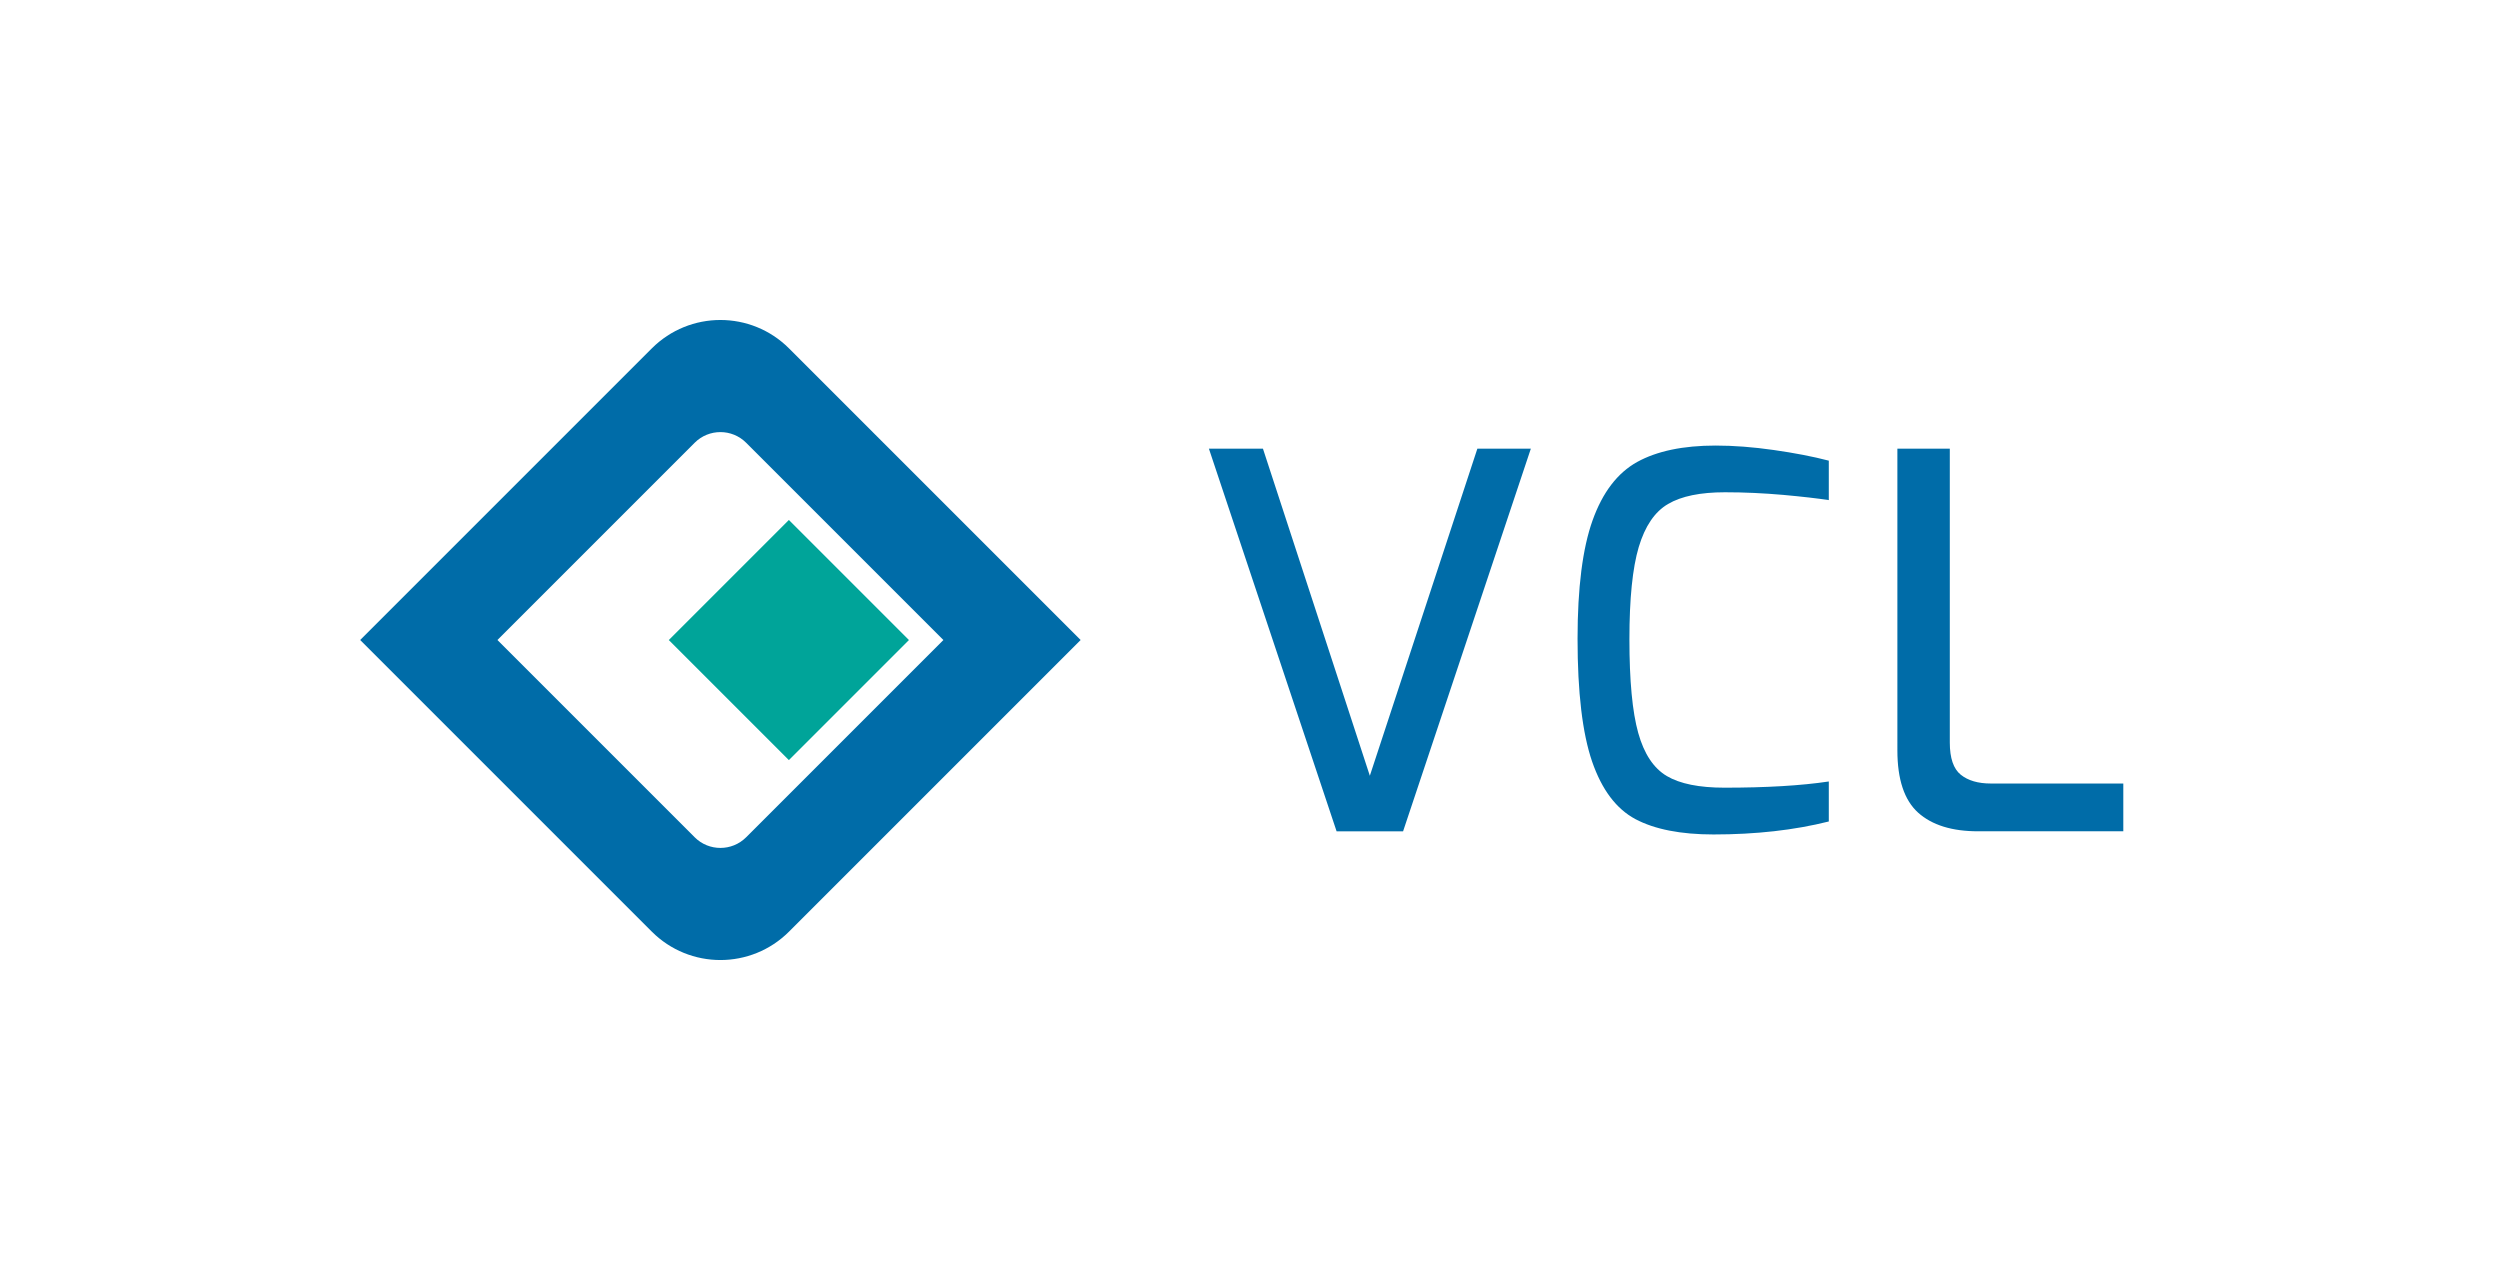
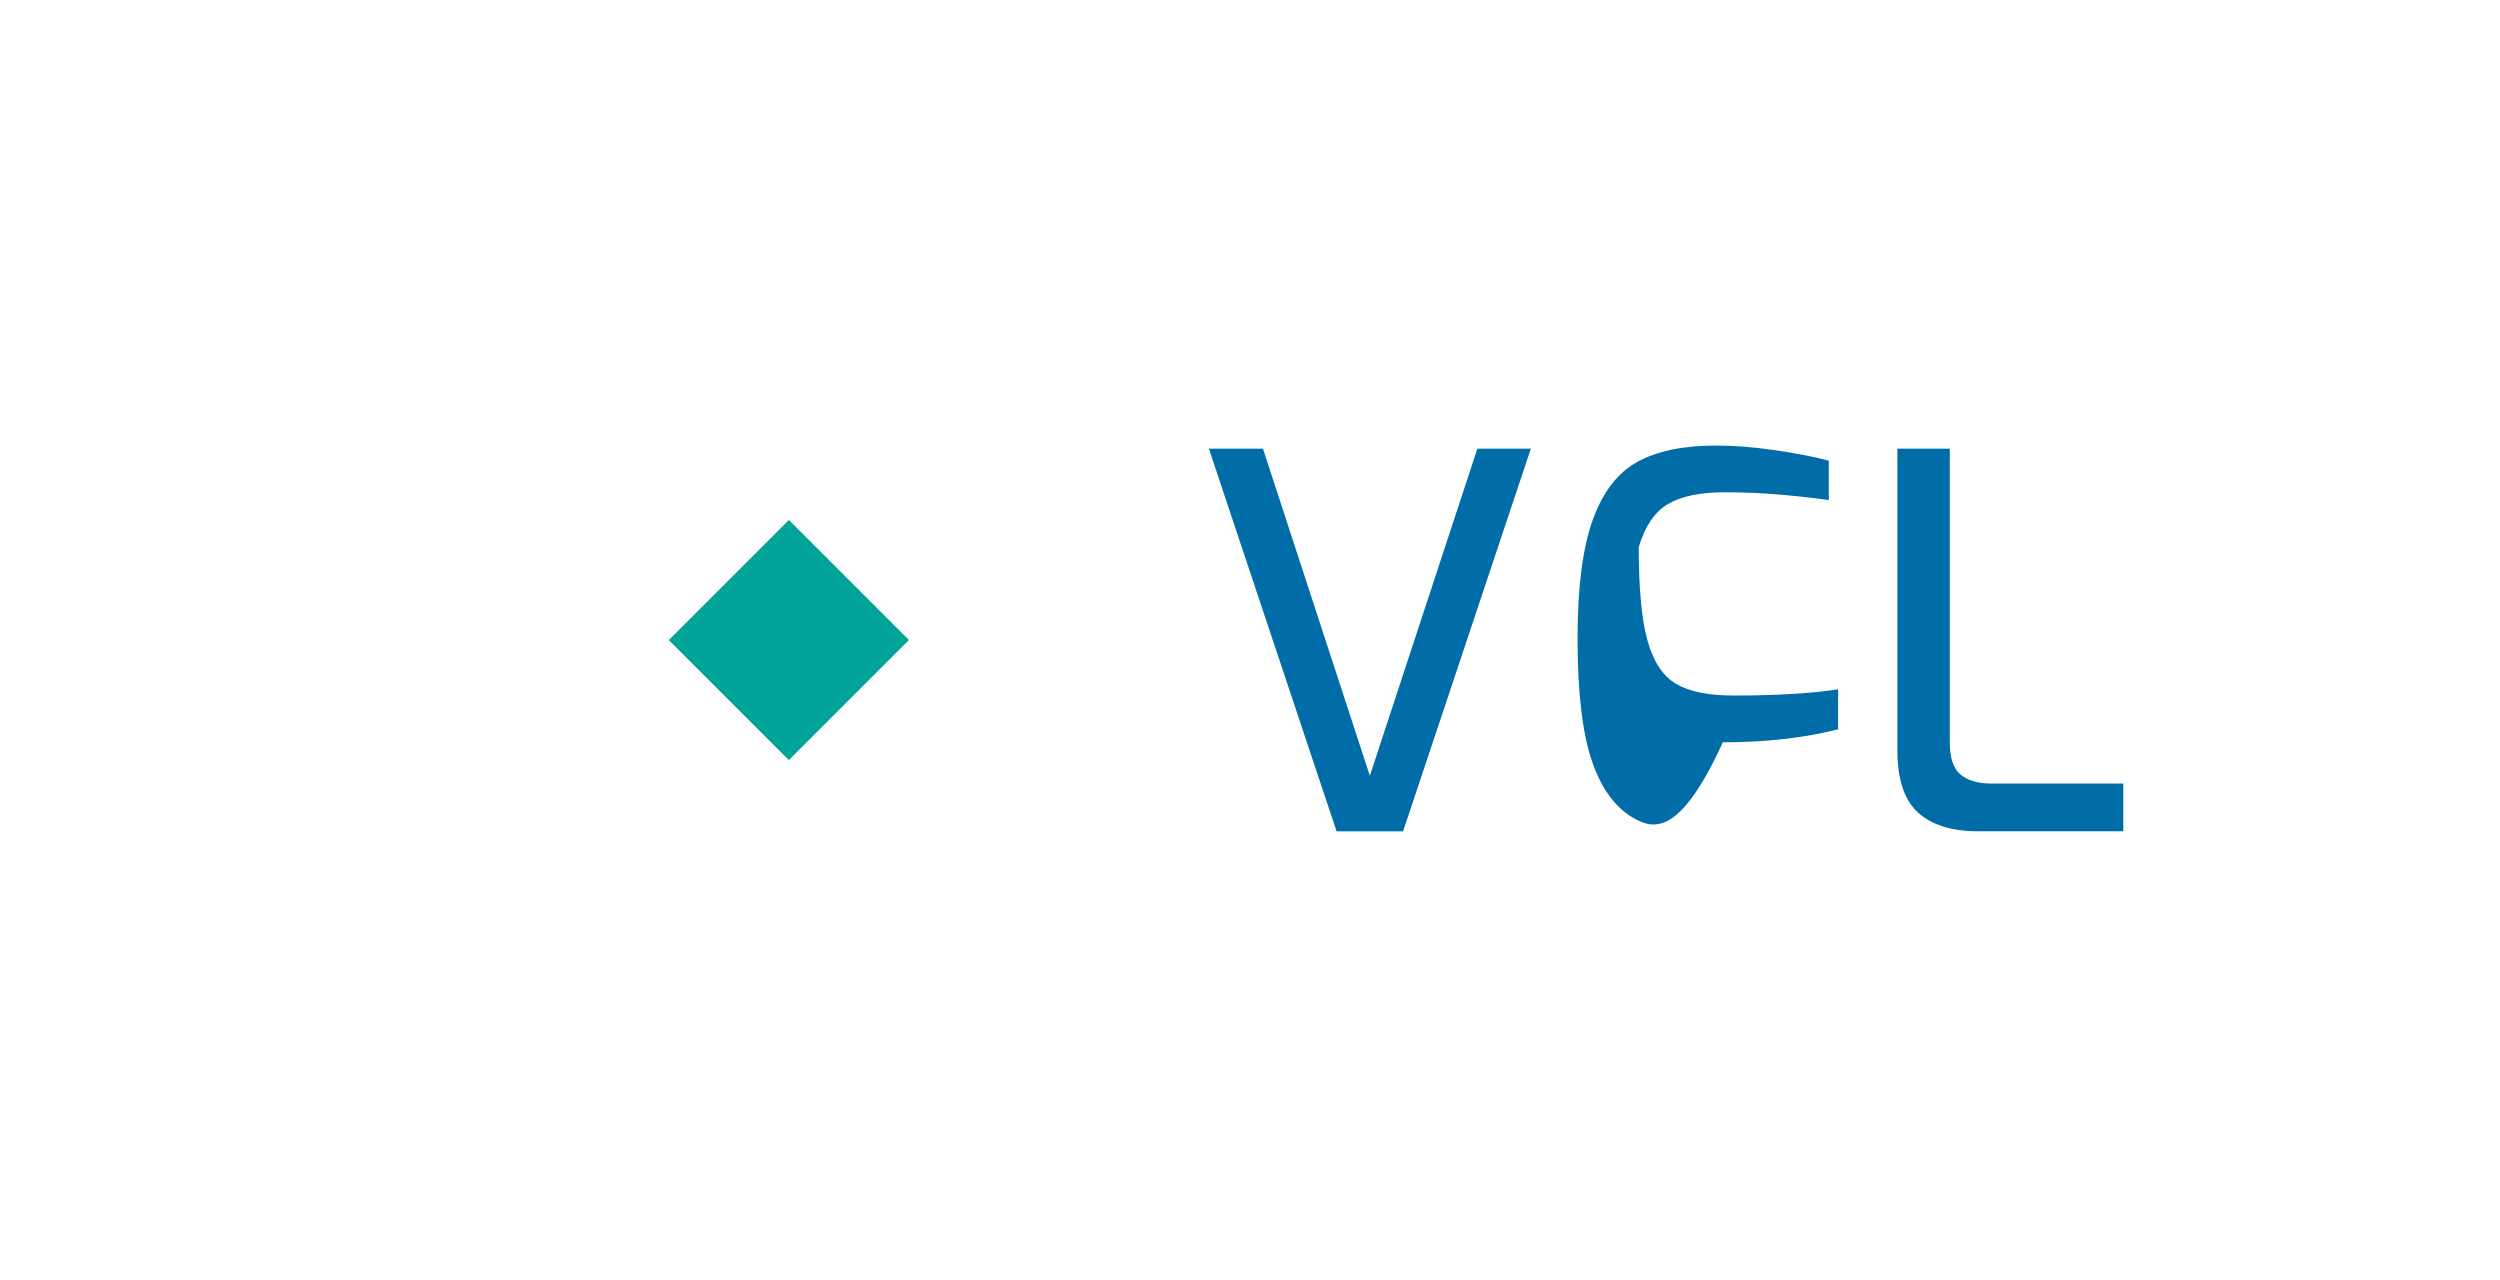
<svg xmlns="http://www.w3.org/2000/svg" xmlns:xlink="http://www.w3.org/1999/xlink" version="1.1" id="Ebene_1" x="0px" y="0px" viewBox="0 0 354.33 181.42" style="enable-background:new 0 0 354.33 181.42;" xml:space="preserve">
  <style type="text/css">
	.st0{fill:#FFFFFF;}
	.st1{fill:#00A499;}
	.st2{clip-path:url(#SVGID_2_);fill:#006CA8;}
	.st3{fill:#006CA8;}
	.st4{clip-path:url(#SVGID_4_);fill:#006CA8;}
</style>
  <g>
    <rect class="st0" width="354.33" height="181.42" />
    <rect x="99.79" y="78.68" transform="matrix(0.707 -0.707 0.707 0.707 -31.388 105.64)" class="st1" width="24.07" height="24.07" />
    <g>
      <defs>
        <rect id="SVGID_1_" width="354.33" height="181.42" />
      </defs>
      <clipPath id="SVGID_2_">
        <use xlink:href="#SVGID_1_" style="overflow:visible;" />
      </clipPath>
-       <path class="st2" d="M70.5,90.71c0,0,27.41-27.41,27.96-27.96c2.01-2.01,5.28-2.01,7.29,0l27.96,27.96c0,0-27.4,27.4-27.96,27.96    c-2.01,2.01-5.28,2.01-7.29,0L70.5,90.71z M51.05,90.71l41.33,41.33c5.37,5.37,14.08,5.37,19.45,0    c3.3-3.3,41.33-41.33,41.33-41.33s-39.59-39.59-41.33-41.33c-5.37-5.37-14.08-5.37-19.45,0C91,50.76,51.05,90.71,51.05,90.71" />
    </g>
    <polygon class="st3" points="171.34,63.59 179,63.59 194.15,109.95 209.39,63.59 216.97,63.59 198.86,117.83 189.44,117.83  " />
    <g>
      <defs>
        <rect id="SVGID_3_" width="354.33" height="181.42" />
      </defs>
      <clipPath id="SVGID_4_">
        <use xlink:href="#SVGID_3_" style="overflow:visible;" />
      </clipPath>
-       <path class="st4" d="M231.8,116.1c-2.72-1.45-4.77-4.17-6.15-8.17c-1.37-4-2.06-9.8-2.06-17.4c0-7.21,0.71-12.81,2.13-16.78    c1.42-3.97,3.53-6.73,6.33-8.28c2.8-1.54,6.5-2.32,11.11-2.32c2.55,0,5.3,0.21,8.24,0.63c2.94,0.42,5.54,0.92,7.8,1.51v5.59    c-1.57-0.24-3.73-0.49-6.48-0.74c-2.75-0.24-5.49-0.37-8.24-0.37c-3.48,0-6.17,0.55-8.06,1.66c-1.89,1.1-3.27,3.14-4.16,6.11    c-0.88,2.97-1.32,7.32-1.32,13.06c0,5.89,0.42,10.32,1.25,13.28c0.83,2.97,2.18,5,4.05,6.11c1.86,1.1,4.59,1.65,8.17,1.65    c5.94,0,10.87-0.29,14.79-0.88v5.67c-4.9,1.23-10.35,1.84-16.34,1.84C238.21,118.27,234.52,117.54,231.8,116.1" />
+       <path class="st4" d="M231.8,116.1c-2.72-1.45-4.77-4.17-6.15-8.17c-1.37-4-2.06-9.8-2.06-17.4c0-7.21,0.71-12.81,2.13-16.78    c1.42-3.97,3.53-6.73,6.33-8.28c2.8-1.54,6.5-2.32,11.11-2.32c2.55,0,5.3,0.21,8.24,0.63c2.94,0.42,5.54,0.92,7.8,1.51v5.59    c-1.57-0.24-3.73-0.49-6.48-0.74c-2.75-0.24-5.49-0.37-8.24-0.37c-3.48,0-6.17,0.55-8.06,1.66c-1.89,1.1-3.27,3.14-4.16,6.11    c0,5.89,0.42,10.32,1.25,13.28c0.83,2.97,2.18,5,4.05,6.11c1.86,1.1,4.59,1.65,8.17,1.65    c5.94,0,10.87-0.29,14.79-0.88v5.67c-4.9,1.23-10.35,1.84-16.34,1.84C238.21,118.27,234.52,117.54,231.8,116.1" />
      <path class="st4" d="M271.86,115.18c-1.96-1.77-2.94-4.71-2.94-8.83V63.59h7.43v41.65c0,2.21,0.52,3.73,1.55,4.56    c1.03,0.83,2.45,1.25,4.27,1.25h18.77v6.77H280.4C276.67,117.83,273.82,116.94,271.86,115.18" />
    </g>
  </g>
</svg>